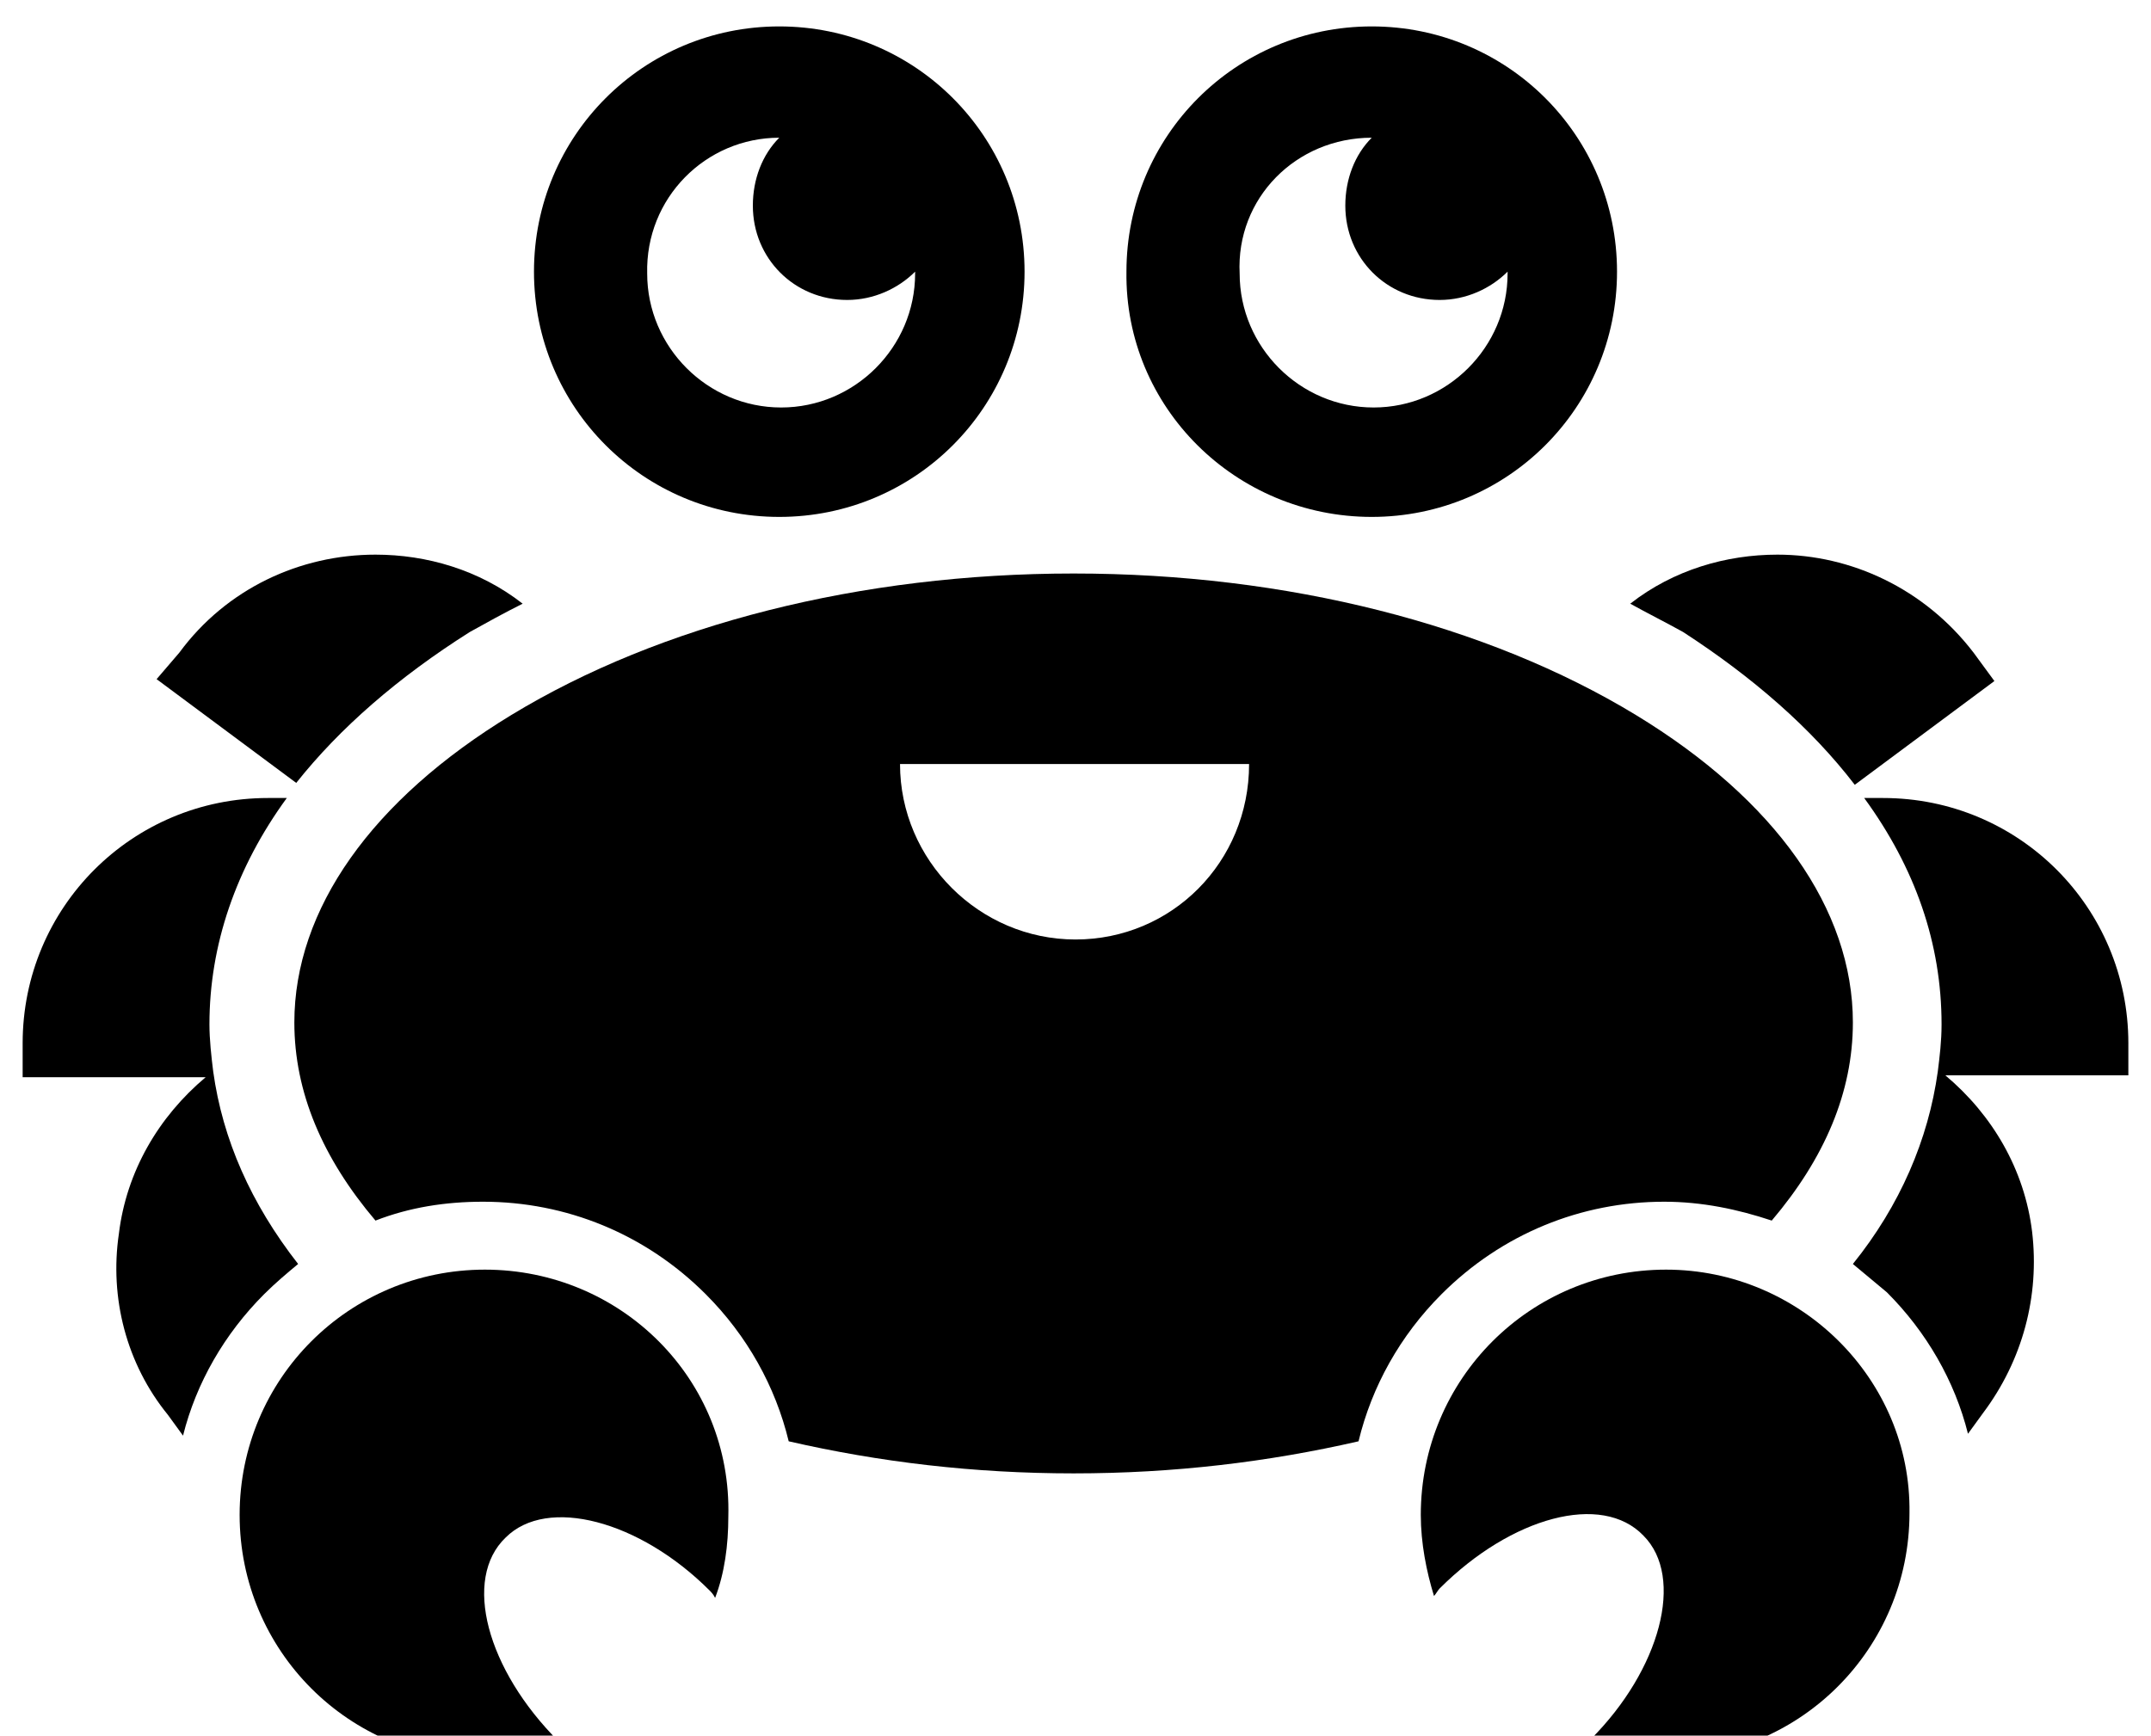
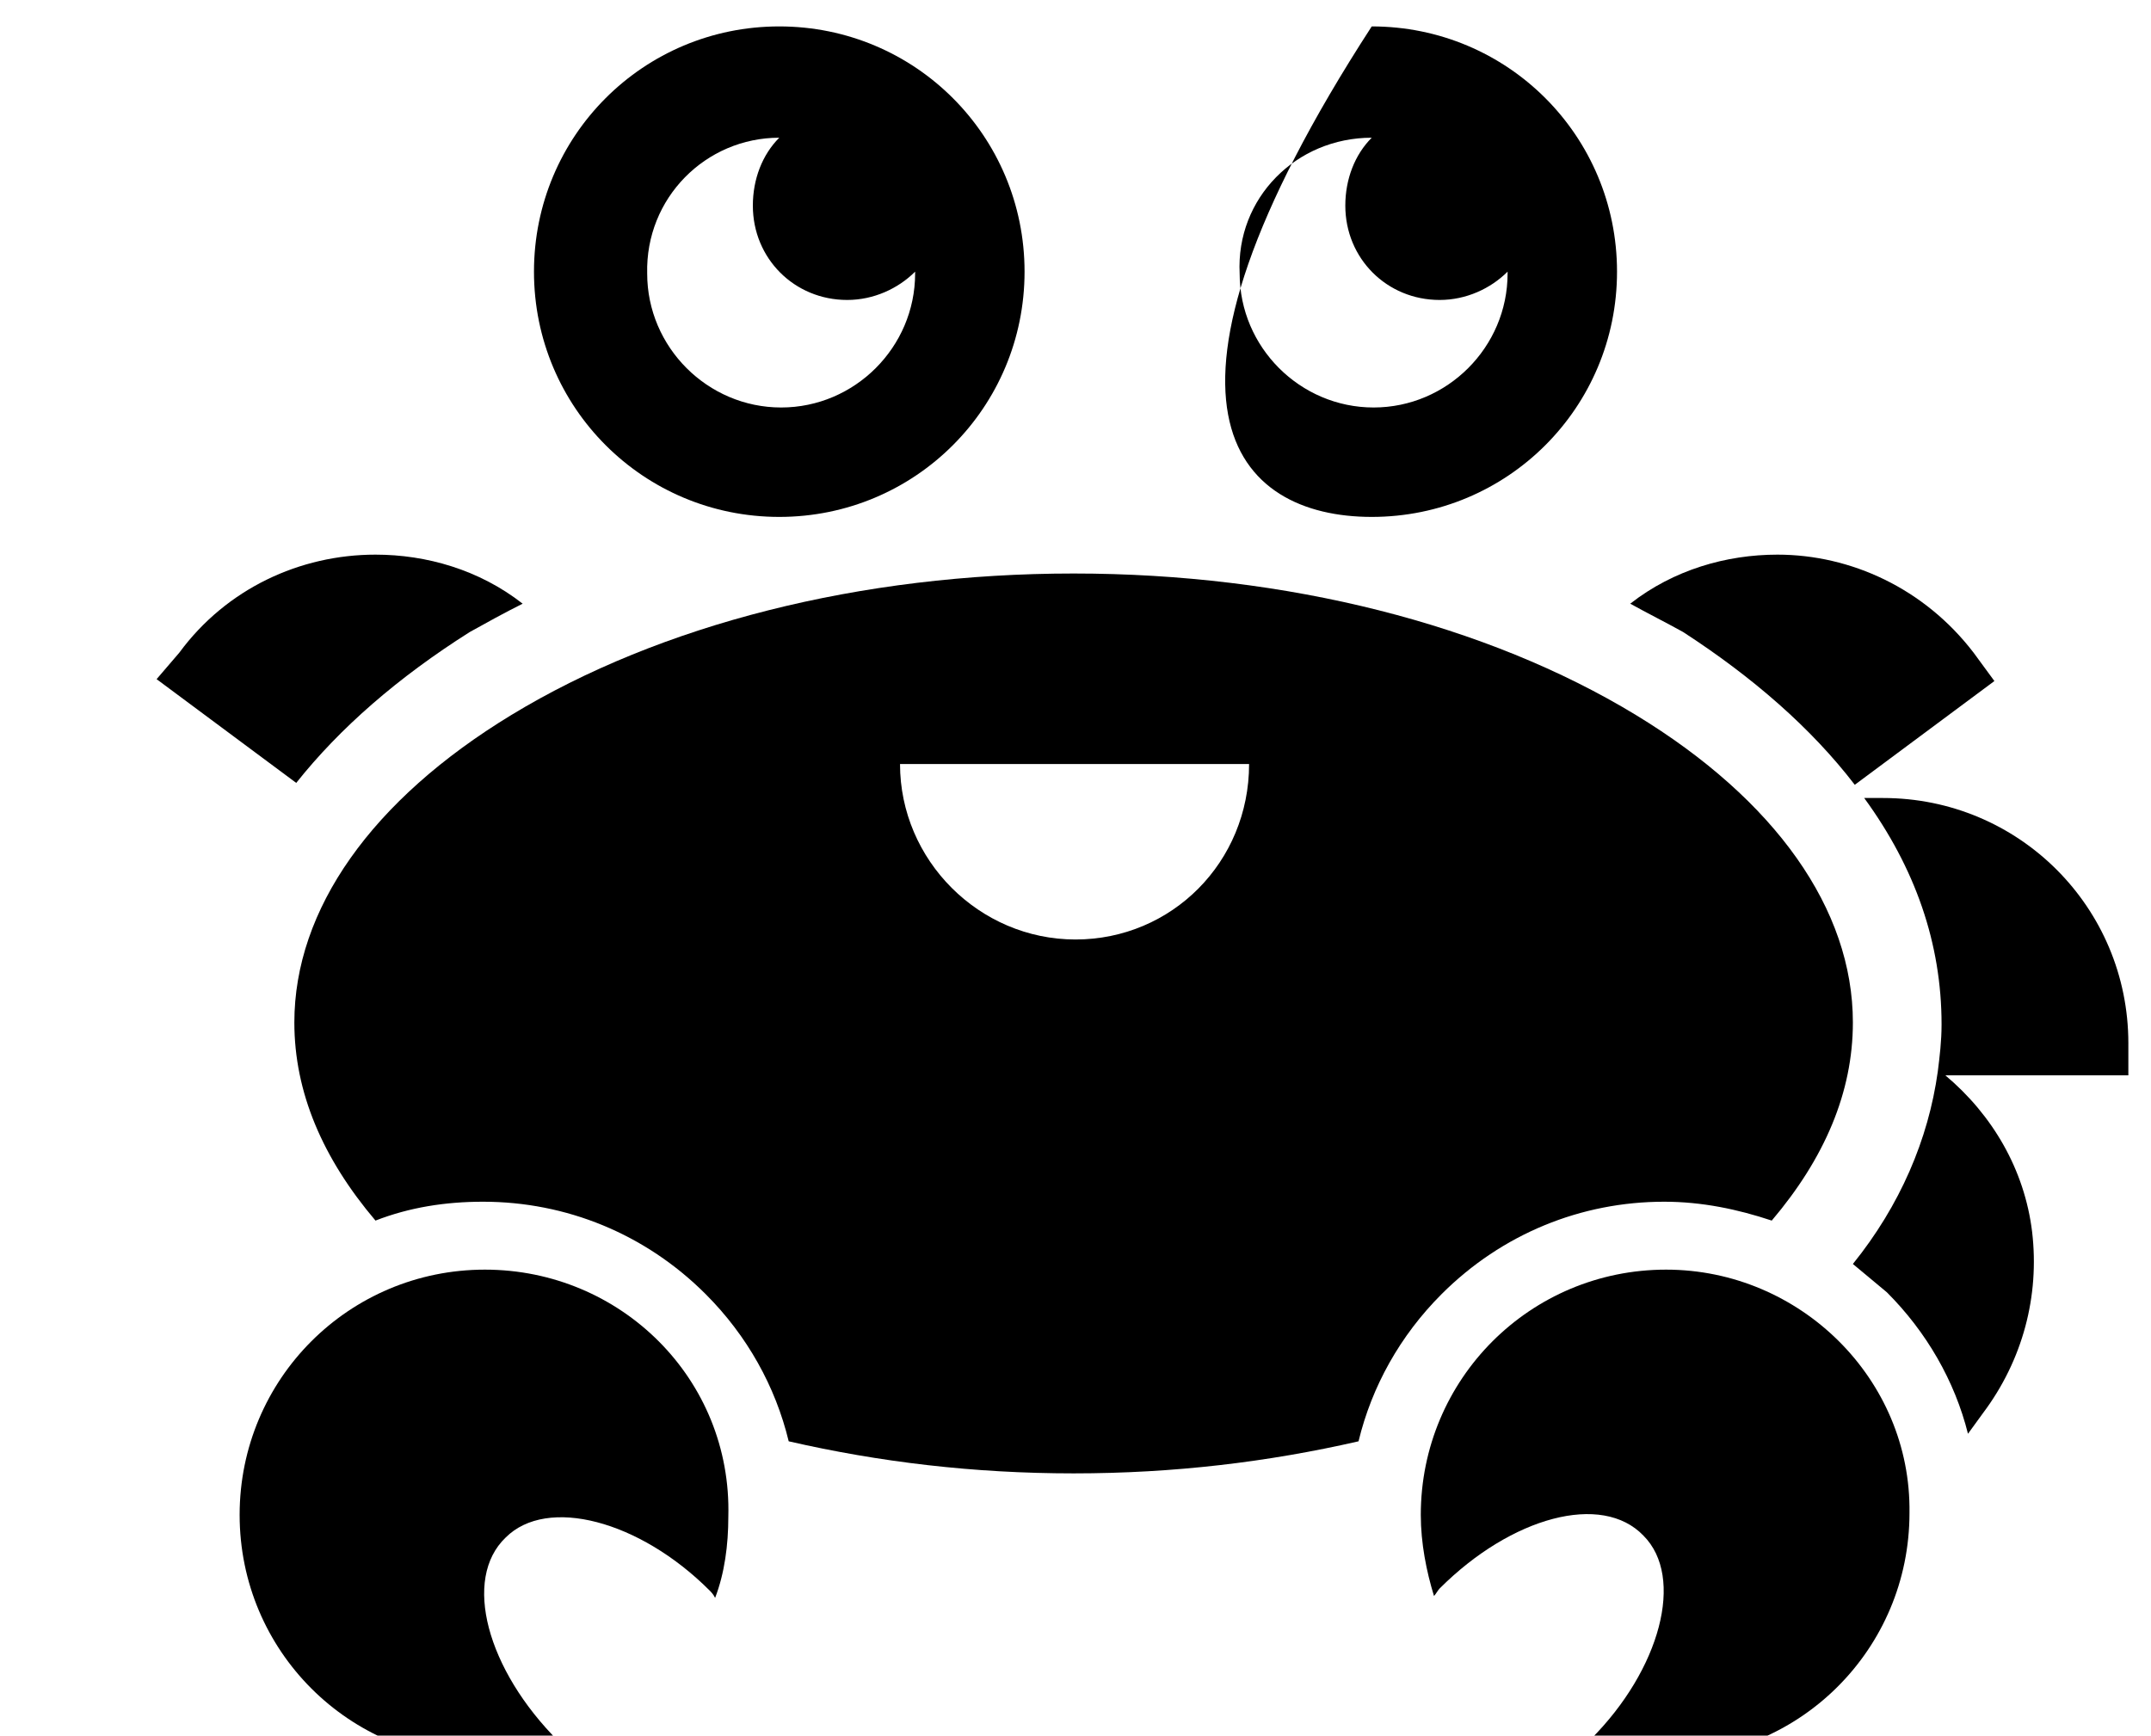
<svg xmlns="http://www.w3.org/2000/svg" version="1.1" viewBox="0 0 114 92">
  <g>
    <g>
      <path class="st1" d="M88.2,63.7c2,0,3.9,0.4,5.7,1c2.8-3.3,4.3-6.8,4.3-10.5c0-6-4.1-11.8-11.5-16.3c-7.9-4.8-18.5-7.5-29.8-7.5h0    c-11.3,0-21.9,2.7-29.8,7.5c-7.4,4.5-11.5,10.3-11.5,16.3c0,3.7,1.5,7.2,4.3,10.5c1.8-0.7,3.7-1,5.7-1c4.4,0,8.6,1.7,11.8,4.9    c2.2,2.2,3.7,4.9,4.4,7.8c4.8,1.1,9.8,1.7,15.1,1.7s10.3-0.6,15.1-1.7c0.7-2.9,2.2-5.6,4.4-7.8C79.6,65.4,83.8,63.7,88.2,63.7z     M57,49.8c-5.1,0-9.3-4.2-9.3-9.3h18.5C66.2,45.7,62.1,49.8,57,49.8z" />
    </g>
    <g>Z
            <path d="M24.9,33.5c0.9-0.5,1.8-1,2.8-1.5l0,0    c-2.3-1.8-5.1-2.6-7.8-2.6c-4,0-7.9,1.8-10.4,5.2L8.3,36l7.4,5.5C18,38.6,21.1,35.9,24.9,33.5z" />
    </g>
    <g>
-       <path d="M15.8,67c-2.5-3.2-4-6.6-4.5-10.2    c-0.1-0.8-0.2-1.7-0.2-2.5c0-4.2,1.4-8.3,4.1-12h-1c-7.2,0-13,5.8-13,13v1.8l9.7,0c-2.5,2.1-4.2,5-4.6,8.3    c-0.5,3.4,0.4,6.9,2.6,9.6l0.8,1.1c0.7-2.8,2.2-5.4,4.3-7.5C14.6,68,15.2,67.5,15.8,67z" />
-     </g>
+       </g>
    <g>
      <path d="M98.3,41.6l7.4-5.5l-1.1-1.5    c-2.6-3.4-6.5-5.2-10.4-5.2c-2.7,0-5.5,0.8-7.8,2.6l0,0c0.9,0.5,1.9,1,2.8,1.5C92.9,35.9,96,38.6,98.3,41.6z" />
    </g>
    <g>
      <path d="M112.8,55.3c0-7.2-5.8-13-13-13h-1    c2.7,3.7,4.1,7.7,4.1,12c0,0.9-0.1,1.7-0.2,2.5c-0.5,3.6-2,7.1-4.5,10.2c0.6,0.5,1.2,1,1.8,1.5c2.1,2.1,3.6,4.7,4.3,7.5l0.8-1.1    c2.1-2.8,3-6.2,2.6-9.6c-0.4-3.3-2.1-6.2-4.6-8.3l9.7,0V55.3z" />
    </g>
    <g>
      <path d="M41.3,27.4c7.2,0,13-5.8,13-13    c0-7.2-5.8-13-13-13c-7.2,0-13,5.8-13,13C28.3,21.6,34.1,27.4,41.3,27.4z M41.3,7.3C41.3,7.3,41.4,7.3,41.3,7.3    c-0.9,0.9-1.4,2.2-1.4,3.6c0,2.8,2.2,5,5,5c1.4,0,2.7-0.6,3.6-1.5c0,0,0,0,0,0.1c0,3.9-3.2,7.1-7.1,7.1c-3.9,0-7.1-3.2-7.1-7.1    C34.2,10.5,37.4,7.3,41.3,7.3z" />
    </g>
    <g>
-       <path d="M72.7,27.4c7.2,0,13-5.8,13-13    c0-7.2-5.8-13-13-13c-7.2,0-13,5.8-13,13C59.6,21.6,65.5,27.4,72.7,27.4z M72.7,7.3C72.7,7.3,72.7,7.3,72.7,7.3    c-0.9,0.9-1.4,2.2-1.4,3.6c0,2.8,2.2,5,5,5c1.4,0,2.7-0.6,3.6-1.5c0,0,0,0,0,0.1c0,3.9-3.2,7.1-7.1,7.1c-3.9,0-7.1-3.2-7.1-7.1    C65.5,10.5,68.7,7.3,72.7,7.3z" />
+       <path d="M72.7,27.4c7.2,0,13-5.8,13-13    c0-7.2-5.8-13-13-13C59.6,21.6,65.5,27.4,72.7,27.4z M72.7,7.3C72.7,7.3,72.7,7.3,72.7,7.3    c-0.9,0.9-1.4,2.2-1.4,3.6c0,2.8,2.2,5,5,5c1.4,0,2.7-0.6,3.6-1.5c0,0,0,0,0,0.1c0,3.9-3.2,7.1-7.1,7.1c-3.9,0-7.1-3.2-7.1-7.1    C65.5,10.5,68.7,7.3,72.7,7.3z" />
    </g>
    <g>
      <path d="M25.7,67.3c-7.2,0-13,5.8-13,13    c0,7.2,5.8,13,13,13c1.5,0,3-0.3,4.3-0.7c-0.1-0.1-0.2-0.2-0.4-0.3c-3.8-3.8-5.1-8.6-2.8-10.8c2.2-2.2,7.1-0.9,10.8,2.8    c0.1,0.1,0.2,0.2,0.3,0.4c0.5-1.3,0.7-2.8,0.7-4.3C38.8,73.1,32.9,67.3,25.7,67.3z" />
    </g>
    <g>
      <path d="M88.3,67.3c-7.2,0-13,5.8-13,13    c0,1.5,0.3,3,0.7,4.3c0.1-0.1,0.2-0.3,0.3-0.4c3.8-3.8,8.6-5.1,10.8-2.8c2.2,2.2,0.9,7.1-2.8,10.8c-0.1,0.1-0.2,0.2-0.4,0.3    c1.3,0.5,2.8,0.7,4.3,0.7c7.2,0,13-5.8,13-13C101.3,73.1,95.4,67.3,88.3,67.3z" />
    </g>
  </g>
</svg>